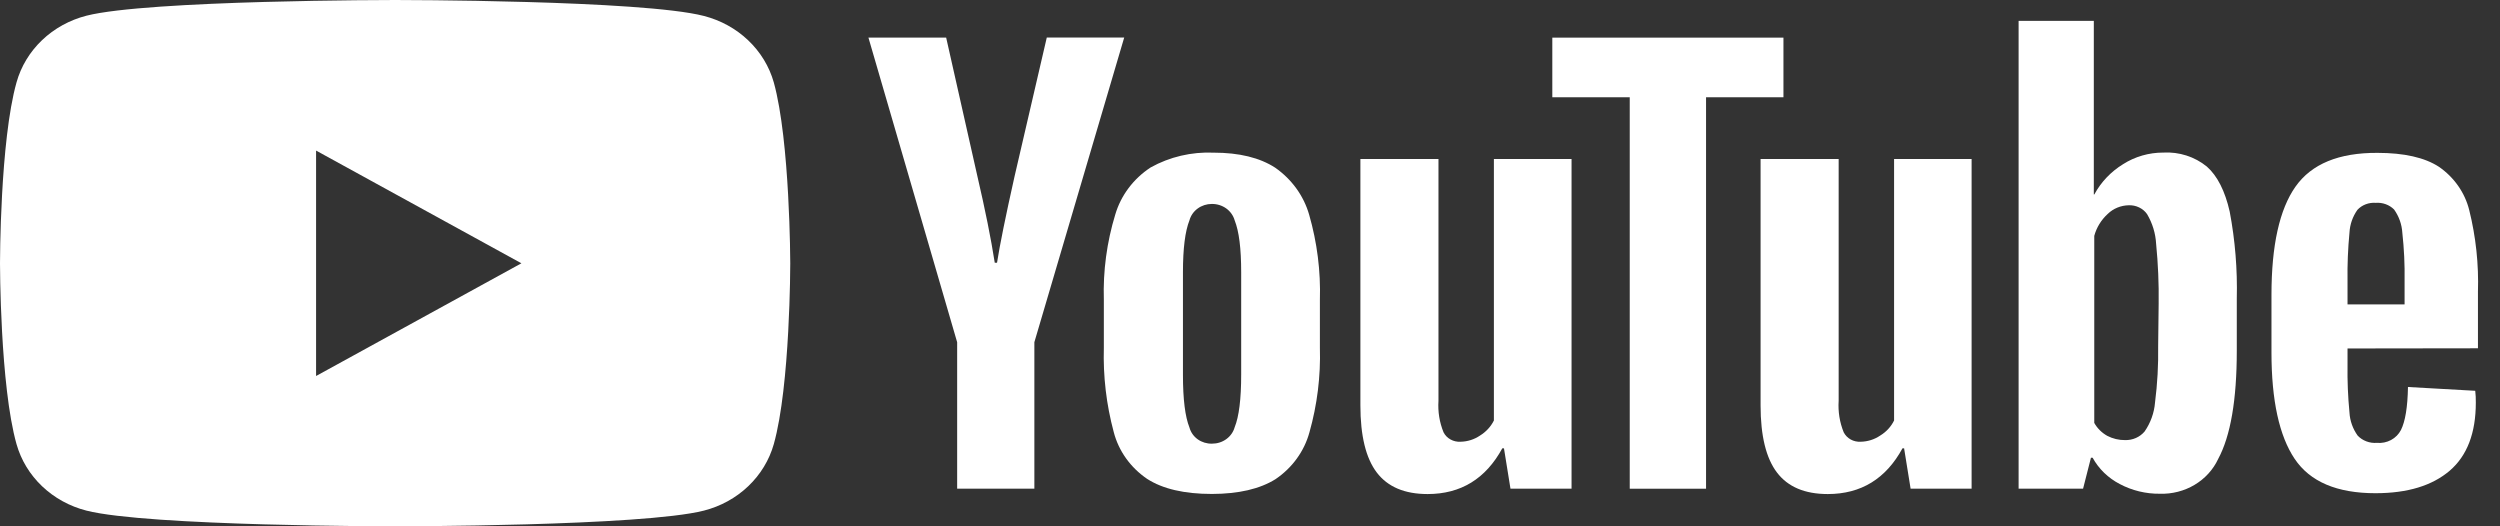
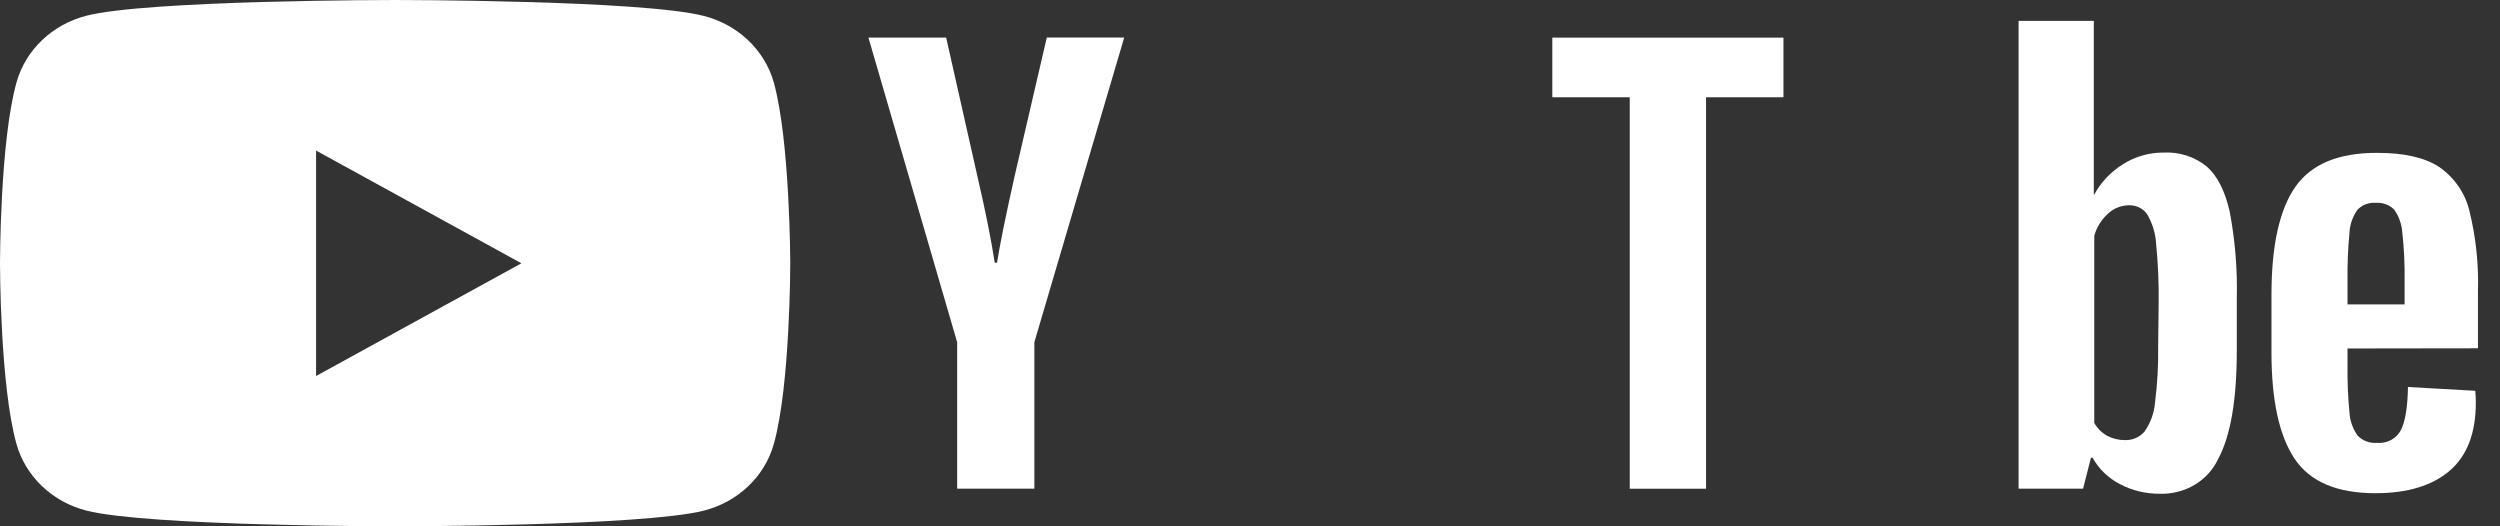
<svg xmlns="http://www.w3.org/2000/svg" width="95" height="20" viewBox="0 0 95 20" fill="none">
  <rect x="0" y="0" width="95" height="20" fill="#333333" stroke="none" />
  <path d="M29.404 3.131C29.233 2.526 28.897 1.975 28.431 1.532C27.966 1.089 27.386 0.77 26.749 0.606C24.406 4.48366e-07 15.015 0 15.015 0C15.015 0 5.621 2.24183e-07 3.283 0.597C2.645 0.761 2.064 1.081 1.598 1.526C1.132 1.971 0.797 2.524 0.628 3.131C-1.65023e-06 5.357 0 10.005 0 10.005C0 10.005 -1.65023e-06 14.652 0.628 16.878C0.799 17.483 1.134 18.035 1.6 18.478C2.066 18.921 2.646 19.24 3.283 19.403C5.624 20 15.015 20 15.015 20C15.015 20 24.408 20 26.749 19.403C27.386 19.24 27.966 18.921 28.431 18.478C28.897 18.035 29.233 17.483 29.404 16.878C30.03 14.652 30.03 10.005 30.03 10.005C30.03 10.005 30.022 5.357 29.404 3.131ZM12.011 14.288V5.722L19.813 10.005L12.011 14.288Z" fill="white" />
-   <path d="M43.59 18.197C42.958 17.767 42.508 17.137 42.322 16.419C42.041 15.373 41.915 14.295 41.946 13.215V11.396C41.912 10.299 42.059 9.203 42.381 8.149C42.596 7.423 43.071 6.791 43.724 6.363C44.447 5.96 45.279 5.765 46.116 5.801C47.09 5.801 47.871 5.992 48.457 6.372C49.087 6.812 49.542 7.442 49.748 8.159C50.051 9.213 50.189 10.304 50.156 11.396V13.215C50.188 14.3 50.054 15.383 49.758 16.431C49.561 17.149 49.105 17.778 48.47 18.208C47.873 18.581 47.067 18.768 46.052 18.77C45.004 18.77 44.183 18.579 43.59 18.197ZM46.917 16.236C47.082 15.83 47.165 15.163 47.165 14.236V10.345C47.165 9.445 47.083 8.789 46.917 8.373C46.866 8.192 46.752 8.032 46.595 7.919C46.437 7.807 46.244 7.747 46.047 7.75C45.853 7.75 45.665 7.811 45.511 7.924C45.358 8.036 45.248 8.194 45.199 8.373C45.034 8.789 44.952 9.445 44.952 10.345V14.245C44.952 15.171 45.035 15.838 45.199 16.245C45.248 16.425 45.359 16.584 45.515 16.695C45.671 16.806 45.862 16.864 46.057 16.859C46.253 16.86 46.444 16.8 46.599 16.687C46.755 16.575 46.867 16.416 46.917 16.236Z" fill="white" />
  <path d="M89.206 13.242V13.869C89.197 14.472 89.222 15.075 89.28 15.675C89.297 15.989 89.405 16.294 89.592 16.554C89.683 16.65 89.796 16.724 89.923 16.772C90.049 16.82 90.186 16.839 90.321 16.829C90.508 16.846 90.695 16.808 90.859 16.721C91.022 16.633 91.154 16.5 91.236 16.34C91.4 16.014 91.49 15.469 91.503 14.706L94.059 14.85C94.076 14.999 94.083 15.149 94.081 15.299C94.081 16.455 93.751 17.317 93.092 17.884C92.425 18.456 91.485 18.742 90.267 18.742C88.808 18.742 87.782 18.308 87.196 17.435C86.611 16.563 86.316 15.216 86.316 13.392V11.206C86.316 9.325 86.621 7.954 87.229 7.092C87.837 6.23 88.874 5.802 90.341 5.809C91.358 5.809 92.138 5.986 92.682 6.34C93.259 6.74 93.667 7.324 93.831 7.985C94.084 9.002 94.195 10.046 94.162 11.091V13.235L89.206 13.242ZM89.582 7.974C89.4 8.231 89.296 8.531 89.28 8.841C89.222 9.449 89.197 10.059 89.206 10.67V11.568H91.374V10.67C91.384 10.059 91.355 9.449 91.288 8.841C91.269 8.527 91.161 8.223 90.976 7.962C90.887 7.873 90.779 7.804 90.658 7.76C90.537 7.716 90.408 7.698 90.279 7.708C90.149 7.698 90.019 7.717 89.897 7.763C89.776 7.809 89.668 7.881 89.582 7.974Z" fill="white" />
  <path d="M36.372 13.005L33 1.428H35.954L37.136 6.675C37.437 7.969 37.659 9.073 37.801 9.985H37.887C37.988 9.331 38.21 8.234 38.555 6.694L39.778 1.426H42.72L39.306 13.003V18.57H36.372V13.005Z" fill="white" />
-   <path d="M59.719 6.043V18.57H57.398L57.151 17.037H57.087C56.457 18.194 55.512 18.773 54.251 18.774C53.378 18.774 52.734 18.502 52.318 17.956C51.903 17.411 51.695 16.56 51.695 15.404V6.043H54.662V15.234C54.635 15.641 54.7 16.048 54.855 16.428C54.913 16.542 55.005 16.637 55.12 16.7C55.235 16.764 55.367 16.794 55.5 16.786C55.766 16.781 56.025 16.699 56.241 16.551C56.469 16.41 56.651 16.213 56.768 15.979V6.043H59.719Z" fill="white" />
-   <path d="M74.921 6.043V18.57H72.603L72.356 17.037H72.294C71.664 18.194 70.719 18.773 69.458 18.774C68.583 18.774 67.941 18.502 67.525 17.956C67.11 17.411 66.902 16.56 66.902 15.404V6.043H69.869V15.234C69.842 15.641 69.907 16.048 70.061 16.428C70.12 16.542 70.212 16.637 70.327 16.701C70.442 16.764 70.574 16.794 70.707 16.786C70.973 16.781 71.232 16.699 71.448 16.551C71.677 16.412 71.86 16.214 71.975 15.979V6.043H74.921Z" fill="white" />
  <path d="M67.771 3.696H64.83V18.571H61.93V3.696H58.988V1.43H67.771V3.696Z" fill="white" />
  <path d="M84.729 8.043C84.551 7.255 84.259 6.682 83.859 6.329C83.4 5.955 82.808 5.764 82.205 5.798C81.662 5.797 81.131 5.95 80.68 6.237C80.214 6.523 79.837 6.92 79.584 7.389H79.565V0.793H76.707V18.569H79.157L79.456 17.394H79.52C79.752 17.817 80.111 18.165 80.551 18.393C81.017 18.641 81.543 18.768 82.076 18.762C82.541 18.777 83 18.659 83.394 18.424C83.789 18.189 84.1 17.848 84.289 17.443C84.762 16.567 84.998 15.196 84.998 13.329V11.348C85.025 10.24 84.935 9.133 84.729 8.043ZM82.01 13.151C82.021 13.867 81.982 14.583 81.891 15.295C81.859 15.688 81.723 16.067 81.495 16.397C81.406 16.502 81.293 16.587 81.165 16.643C81.036 16.7 80.895 16.727 80.754 16.724C80.517 16.726 80.284 16.67 80.076 16.562C79.867 16.445 79.695 16.275 79.582 16.07V8.964C79.668 8.645 79.846 8.355 80.096 8.127C80.306 7.923 80.592 7.806 80.892 7.8C81.029 7.795 81.165 7.823 81.287 7.882C81.409 7.941 81.513 8.028 81.589 8.137C81.794 8.484 81.912 8.872 81.933 9.27C82.007 10.023 82.04 10.779 82.029 11.536L82.01 13.151Z" fill="white" />
</svg>